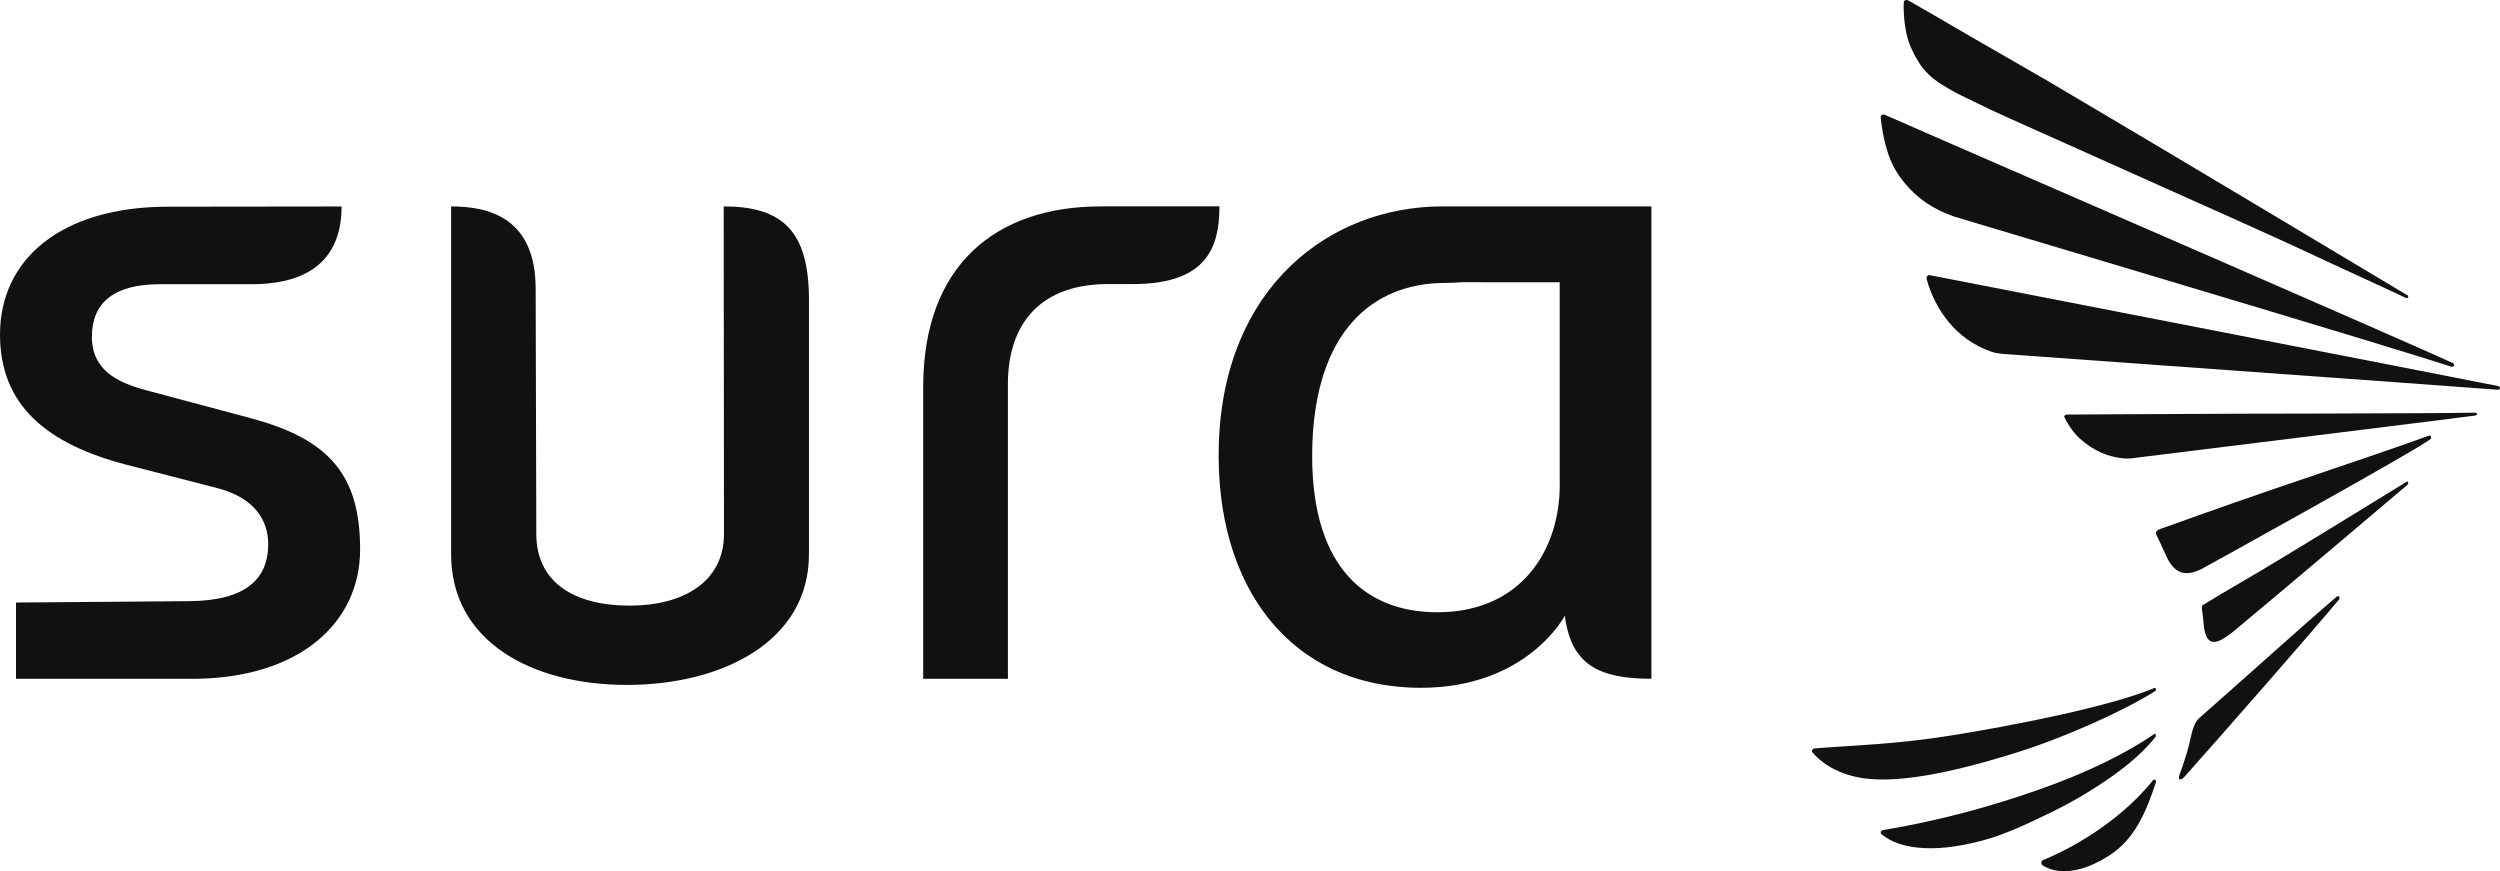
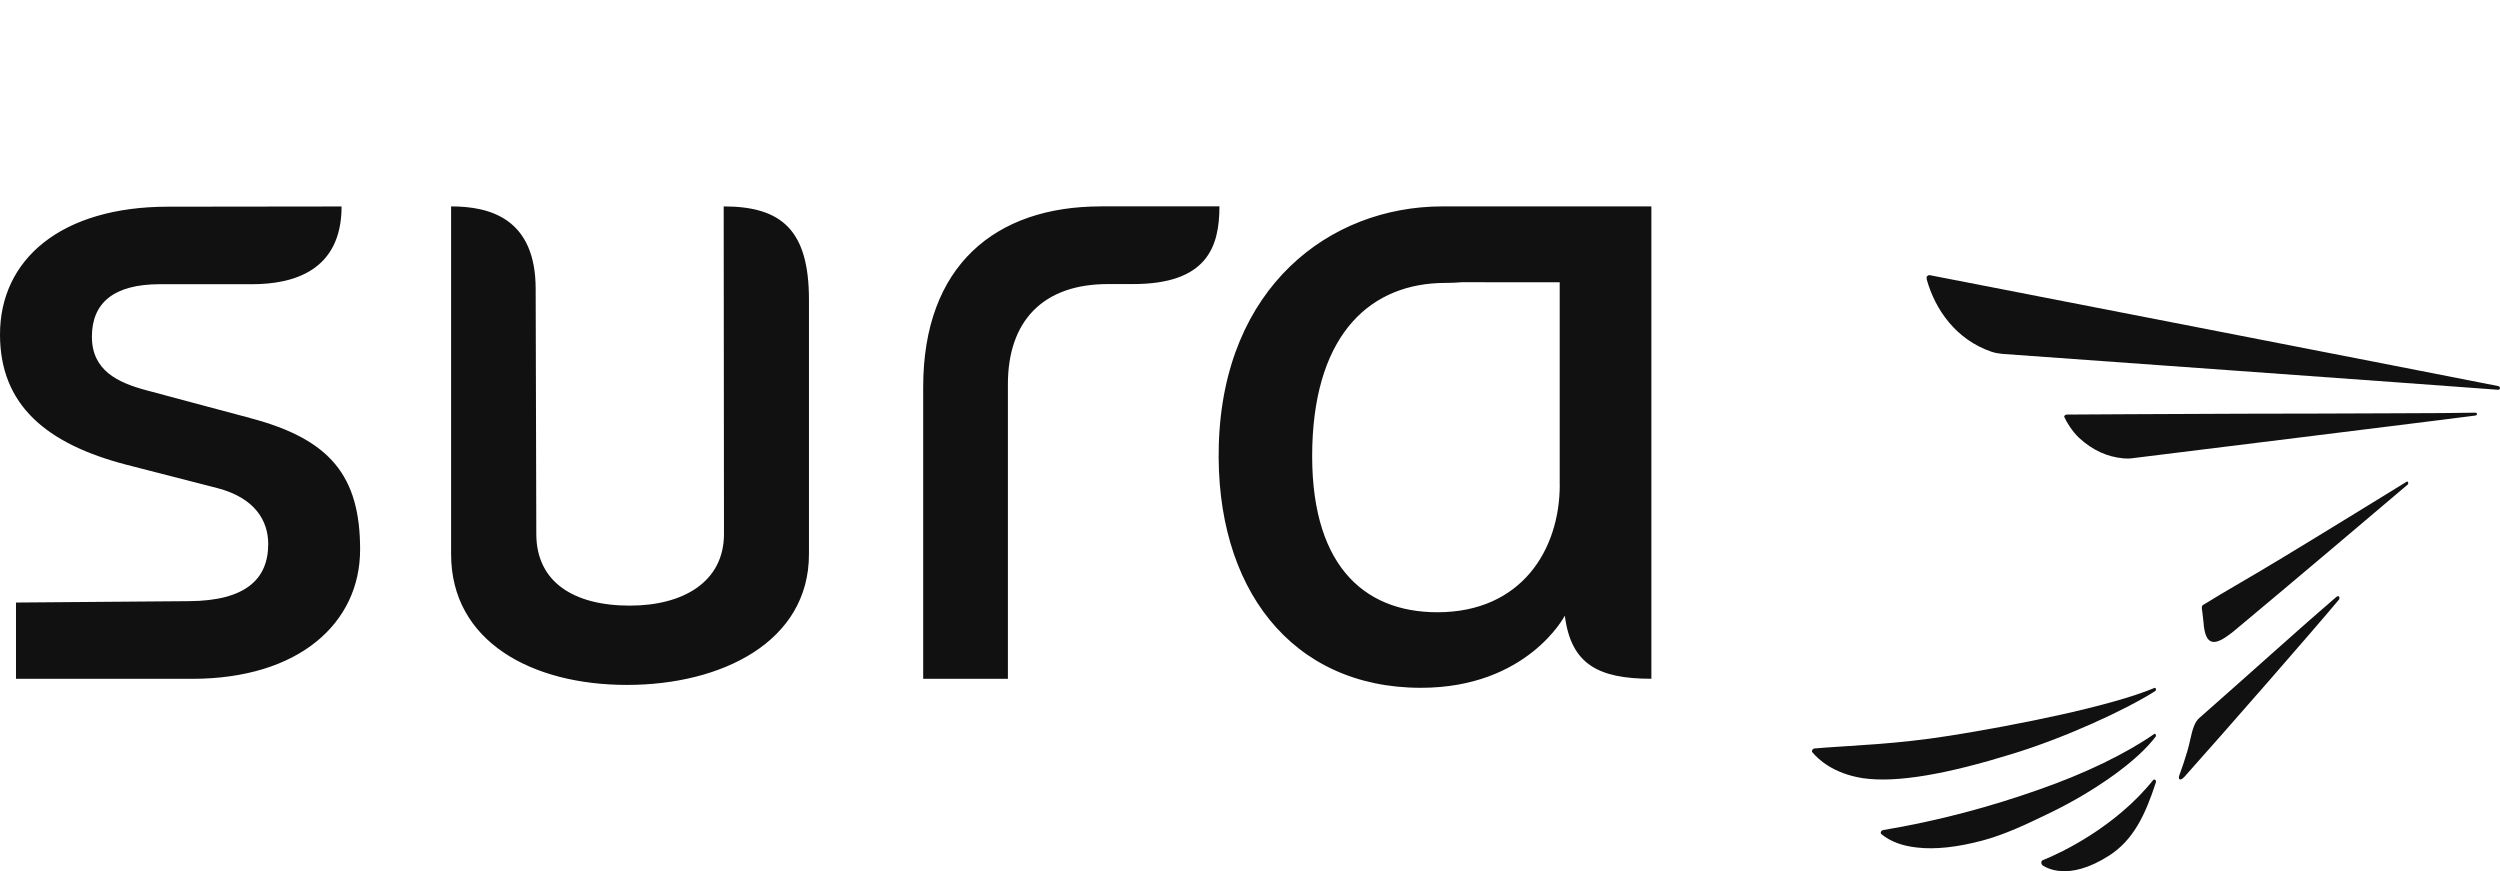
<svg xmlns="http://www.w3.org/2000/svg" width="132" height="46" viewBox="0 0 132 46" fill="none">
  <path fill-rule="evenodd" clip-rule="evenodd" d="M113.764 38.74C113.808 38.751 113.844 38.788 113.833 38.875C113.367 39.499 112.605 40.206 111.601 40.928C110.615 41.638 109.459 42.331 108.245 42.918C106.967 43.538 105.847 44.066 104.666 44.383C103.344 44.733 102.189 44.861 101.235 44.751C100.462 44.671 99.826 44.442 99.339 44.044C99.314 44.026 99.303 43.982 99.303 43.946C99.314 43.888 99.364 43.847 99.425 43.829C102.391 43.333 105.118 42.586 107.65 41.693C110.145 40.818 112.233 39.801 113.768 38.737" fill="#111111" />
  <path fill-rule="evenodd" clip-rule="evenodd" d="M113.823 36.471C112.244 37.478 109.022 38.962 106.208 39.818C102.855 40.853 100.164 41.355 98.352 41.087C96.769 40.841 95.98 40.056 95.735 39.766C95.7 39.732 95.654 39.698 95.675 39.645C95.682 39.584 95.728 39.535 95.796 39.52L96.404 39.471C97.746 39.365 100.147 39.294 102.95 38.845C106.19 38.331 111.391 37.32 113.773 36.316C113.826 36.327 113.855 36.372 113.819 36.471" fill="#111111" />
  <path fill-rule="evenodd" clip-rule="evenodd" d="M113.763 41.168C113.808 41.168 113.852 41.212 113.828 41.317C113.267 43.046 112.631 44.356 111.372 45.169C109.169 46.584 108.006 45.784 107.852 45.693C107.814 45.662 107.78 45.596 107.78 45.535C107.787 45.474 107.824 45.417 107.879 45.409C108.84 45.029 111.731 43.64 113.691 41.181C113.708 41.159 113.739 41.155 113.76 41.159" fill="#111111" />
-   <path fill-rule="evenodd" clip-rule="evenodd" d="M129.513 19.177C129.555 19.199 129.578 19.242 129.578 19.281C129.566 19.338 129.528 19.372 129.452 19.368C128.712 19.125 127.142 18.643 125.158 18.035C120.616 16.644 103.47 11.523 103.182 11.436L103.098 11.406C102.072 11.041 101.229 10.472 100.578 9.677C100.387 9.455 100.214 9.203 100.05 8.921C99.479 7.93 99.329 6.484 99.303 6.219C99.303 6.193 99.31 6.128 99.341 6.093C99.376 6.054 99.418 6.045 99.513 6.058L102.321 7.288C108.977 10.181 126.648 17.865 129.521 19.173" fill="#111111" />
-   <path fill-rule="evenodd" clip-rule="evenodd" d="M127.15 15.612C127.174 15.719 127.123 15.752 127.03 15.73C126.019 15.246 123.707 14.204 121.391 13.117C119.431 12.193 106.037 6.239 105.127 5.803L103.524 5.026C103.287 4.915 103.074 4.786 102.857 4.664C102.226 4.298 101.897 4.036 101.548 3.625C101.269 3.278 101.049 2.853 100.87 2.45C100.487 1.533 100.502 0.332 100.522 0.114C100.522 0.081 100.541 0.037 100.588 0.018C100.619 -0.004 100.665 -0.008 100.754 0.018L102.427 0.983L103.322 1.508L108.233 4.339C115.077 8.375 124.66 14.13 127.154 15.616" fill="#111111" />
  <path fill-rule="evenodd" clip-rule="evenodd" d="M131.923 20.394C131.965 20.402 132 20.448 132 20.495C132 20.549 131.954 20.579 131.889 20.579C129.274 20.377 105.746 18.687 105.746 18.687C105.531 18.666 105.355 18.64 105.144 18.569C103.274 17.928 102.183 16.352 101.738 14.776C101.727 14.717 101.715 14.654 101.738 14.599C101.776 14.557 101.834 14.519 101.888 14.528C101.896 14.528 129.635 19.93 131.927 20.389" fill="#111111" />
  <path fill-rule="evenodd" clip-rule="evenodd" d="M130.705 21.789C130.749 21.793 130.792 21.834 130.789 21.876C130.778 21.905 130.745 21.93 130.709 21.94C129.785 22.068 112.798 24.169 112.681 24.182C112.575 24.198 112.477 24.21 112.378 24.21C112.283 24.21 112.189 24.21 112.09 24.198C111.283 24.124 110.495 23.781 109.784 23.127C109.422 22.793 109.094 22.258 109.01 22.043C108.984 22.014 108.984 21.979 109.01 21.943C109.043 21.911 109.087 21.892 109.123 21.889C109.123 21.889 114.823 21.854 118.425 21.844C121.104 21.844 123.968 21.831 126.286 21.822C128.307 21.815 129.913 21.809 130.705 21.789Z" fill="#111111" />
-   <path fill-rule="evenodd" clip-rule="evenodd" d="M128.244 23.003C128.274 23.003 128.336 22.985 128.347 23.035C128.35 23.067 128.405 23.131 128.319 23.19C127.805 23.654 116.336 30.001 116.219 30.055C115.591 30.347 114.885 30.497 114.374 29.35C114.161 28.867 113.973 28.48 113.887 28.298C113.853 28.23 113.726 28.047 114.062 27.929C114.062 27.929 117.296 26.764 120.17 25.78C123.493 24.66 127.252 23.377 128.244 23.003Z" fill="#111111" />
  <path fill-rule="evenodd" clip-rule="evenodd" d="M123.449 31.474C123.505 31.482 123.541 31.532 123.513 31.639C122.224 33.188 117.473 38.629 115.329 41.025C115.102 41.261 114.99 41.157 115.074 40.914C115.074 40.914 115.481 39.848 115.649 39.034C115.76 38.534 115.868 38.129 116.128 37.906C118.914 35.456 121.597 33.023 123.37 31.507L123.449 31.474Z" fill="#111111" />
  <path fill-rule="evenodd" clip-rule="evenodd" d="M127.092 25.421C127.145 25.435 127.173 25.471 127.145 25.57C126.001 26.545 120.744 30.995 117.916 33.349L117.817 33.427C116.99 34.062 116.438 34.211 116.343 32.839C116.311 32.509 116.272 32.236 116.272 32.236C116.22 31.949 116.311 31.949 116.417 31.885C117.335 31.307 119.108 30.307 120.512 29.449C123.025 27.928 125.959 26.116 127.092 25.421Z" fill="#111111" />
  <path d="M13.207 22.072L7.734 20.608C6.228 20.206 4.852 19.566 4.852 17.78C4.852 15.993 6.005 15.006 8.444 15.006H13.314C15.471 15.006 18.033 14.312 18.036 10.902L8.871 10.913C3.227 10.916 0 13.69 0 17.66C0 21.36 2.413 23.439 6.719 24.549L11.489 25.775C13.459 26.292 14.162 27.493 14.162 28.726C14.162 30.592 12.946 31.723 9.983 31.741L0.844 31.814V35.842H10.139C15.787 35.842 19.014 32.899 19.014 29.015C19.014 25.131 17.438 23.189 13.214 22.076L13.207 22.072ZM58.117 10.898C52.566 10.898 48.744 14.015 48.744 20.438V35.839H53.217V20.286C53.217 16.981 55.039 14.999 58.496 14.999H59.824C63.743 14.999 64.386 13.028 64.386 10.895H58.114L58.117 10.898ZM38.211 10.898L38.226 28.194C38.226 30.715 36.088 31.977 33.251 31.977C30.269 31.977 28.317 30.715 28.317 28.194L28.283 15.252C28.28 11.56 25.904 10.898 23.818 10.898V29.257C23.818 33.889 28.101 36.164 33.102 36.164C38.103 36.164 42.717 33.889 42.713 29.257V15.816C42.71 12.189 41.308 10.898 38.207 10.898H38.211ZM77.269 10.898H76.142C70.194 10.906 64.594 15.169 64.353 23.475C64.133 31.029 68.178 36.316 75.023 36.316C80.649 36.316 82.623 32.508 82.623 32.508C82.947 35.057 84.367 35.839 87.193 35.839V14.449V10.898H77.273H77.269ZM82.355 25.594C82.355 29.047 80.318 32.327 75.893 32.327C71.941 32.327 69.112 29.749 69.29 23.526C69.469 17.559 72.421 14.938 76.321 14.938C76.626 14.938 76.916 14.923 77.191 14.901L82.352 14.905V25.59L82.355 25.594Z" fill="#111111" />
</svg>